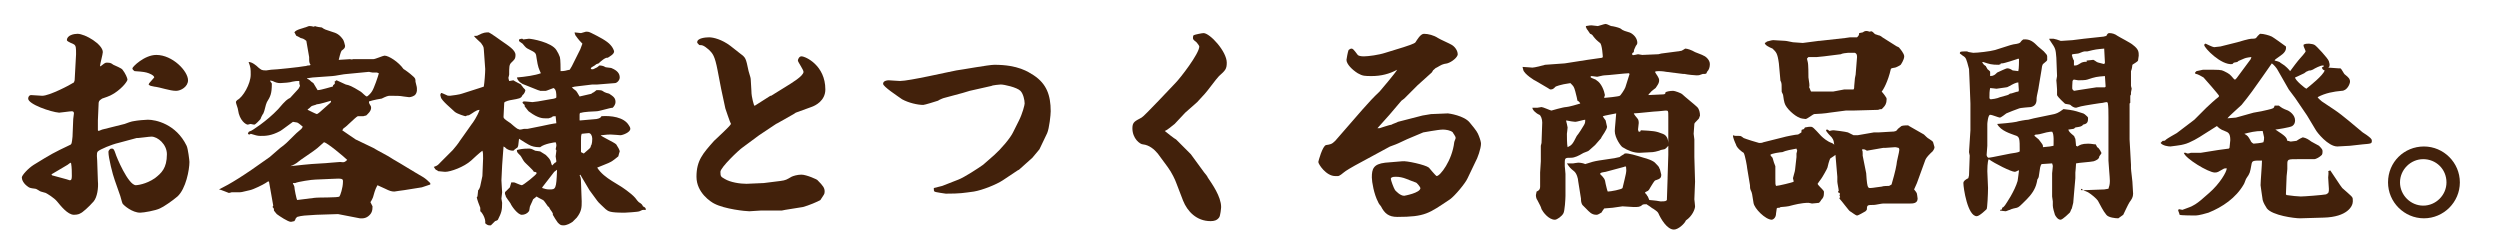
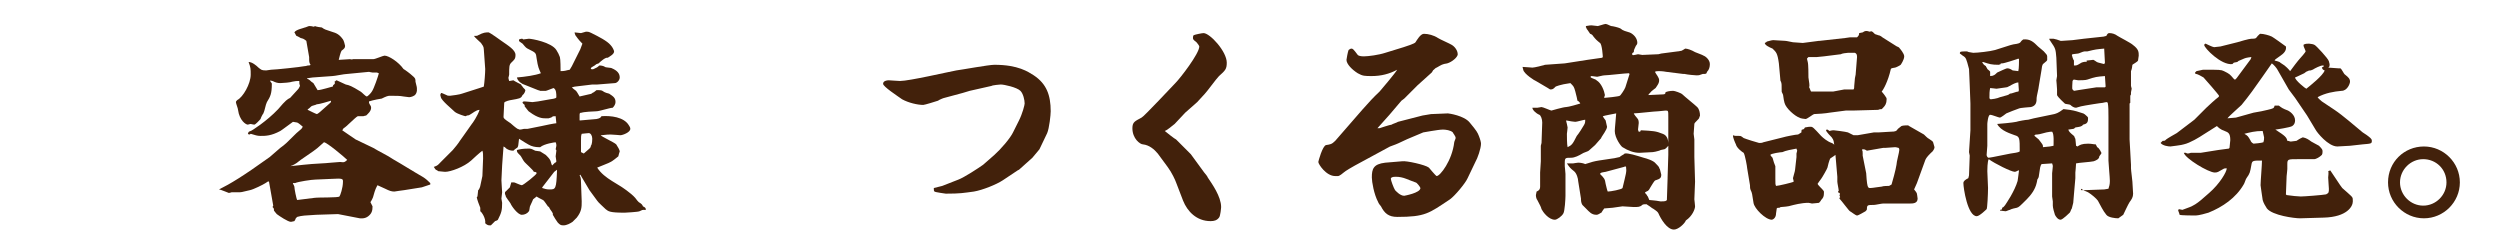
<svg xmlns="http://www.w3.org/2000/svg" version="1.1" id="レイヤー_1" x="0px" y="0px" viewBox="0 0 355 34.8" style="enable-background:new 0 0 355 34.8;" xml:space="preserve">
  <style type="text/css">
	.st0{fill:#42210B;}
</style>
  <g>
-     <path class="st0" d="M10.6,11.4l0.2-3.7c0-0.9,0-1.2-0.3-1.4C9.6,5.9,9.5,5.8,9.5,5.7c0-0.7,1-0.9,1.5-0.9c1.1,0,3.6,1.5,3.6,2.6   c0,0.3-0.4,1.7-0.4,2l0.1,0c0.4-0.3,0.6-0.5,0.8-0.5c0.5,0,0.6,0,1,0.3c0.2,0.1,1.2,0.5,1.3,0.7c0.4,0.5,0.7,1.2,0.7,1.4   c0,0.2-0.6,1.1-1.8,1.9c-0.5,0.3-0.6,0.4-1.8,0.8C14,14.3,14,14.5,14,14.8l-0.1,2.3v1.4l0.1,0.1l0.5-0.2l3.2-0.8   c0.2-0.1,1.1-0.4,1.3-0.4c0.5-0.1,1.6-0.2,2-0.2c1.1,0,4,0.6,5.5,3.7c0.2,0.4,0.4,2.1,0.4,2.3c0,1.1-0.5,3.8-1.7,4.9   c-0.7,0.6-2,1.5-2.5,1.7c-0.6,0.3-2.3,0.6-2.8,0.6c-1.1,0-2.3-1-2.5-1.3c-0.1-0.2-0.3-1.1-0.4-1.3l-0.7-2c-0.3-0.8-0.9-3.2-0.9-4   c0-0.1,0-0.2,0.2-0.4c0.1-0.1,0.2-0.1,0.3-0.1c0.2,0,0.3,0.1,0.5,0.7c0.1,0.4,1.8,4.5,2.9,4.5c0.1,0,1.4-0.1,2.7-1   c0.9-0.7,1.7-1.4,1.7-3.4c0-1.4-1.3-2.5-2.2-2.5c-0.3,0-1.7,0.2-1.9,0.2c0,0-0.2,0-0.2,0l-2.6,0.7c-0.9,0.2-2.6,0.9-2.9,1.2   c-0.1,0.1-0.2,0.2-0.1,1.3l0.1,2.9c0.1,1-0.1,2.3-0.6,2.9c-0.7,0.8-1.6,1.6-1.9,1.7c-0.3,0.2-0.8,0.2-0.9,0.2   c-0.9,0-1.9-1.3-2.4-1.9c-0.4-0.5-1.4-1.1-1.6-1.2c-0.1,0-0.6-0.2-0.7-0.2c-0.1,0-0.6-0.4-0.8-0.4c-0.1,0-0.8-0.1-0.9-0.2   c-0.8-0.5-1-1.1-1-1.4c0-0.3,0.9-1.3,1.7-1.8c2.6-1.6,2.8-1.7,5.1-2.8c0.3-0.1,0.3-0.3,0.4-1.2c0-0.4,0.1-2.1,0.1-2.5   c0-0.1,0.1-0.7,0.1-0.8c0-0.2-0.1-0.3-0.3-0.3c-0.3,0-1.6,0.2-1.8,0.2C7.2,15.9,4,14.8,4,14c0-0.3,0.2-0.5,0.4-0.5   c0,0,1.6,0.1,1.6,0.1c1,0,3.9-1.5,4.5-1.9L10.6,11.4z M7.4,24.9c0.3,0.1,2.3,0.6,2.5,0.7c0.2,0,0.3-0.1,0.3-0.6   c0-0.5,0-1.2-0.1-1.8L10,23.1l-0.4,0.3l-2.2,1.3C7.3,24.7,7.3,24.8,7.4,24.9L7.4,24.9z M21.2,11.8c0.1-0.1,0.7-0.8,0.7-0.8   c0-0.3-0.7-0.6-1.1-0.7c-0.3-0.1-1.5-0.2-1.7-0.2C19,10,18.8,9.9,18.8,9.7s1.7-1.9,3.4-1.9c2.3,0,4.5,2.3,4.5,3.6   c0,0.9-1,1.5-1.7,1.5c-0.9,0-2.2-0.5-3.1-0.6c-0.5-0.1-0.6-0.1-0.8-0.3L21.2,11.8z" />
    <path class="st0" d="M39.8,21c0.7-0.5,0.9-0.7,2.3-2.1c0.1-0.1,0.6-0.5,0.7-0.6c0.1-0.1,0.1-0.2,0.2-0.3c-0.1-0.1-0.7-0.6-0.8-0.6   c-0.1,0-0.5-0.1-0.6-0.1c-0.3,0.2-1.6,1.2-1.8,1.3c-1.3,0.7-2.1,0.7-2.8,0.7c-0.5,0-0.7-0.1-1.4-0.3c0,0-0.1,0.1-0.2,0.1   c-0.1,0-0.2-0.1-0.2-0.1c0.1-0.3,0.1-0.3,0.4-0.4c0.1,0,2.3-1.4,3.9-3.1c1.1-1.3,1.3-1.4,1.7-1.6c0.1-0.1,1-1.1,1.1-1.2   c0.1-0.1,0.1-0.1,0.3-0.5c-0.1-0.3-0.1-0.3-0.1-0.7c-0.4,0-0.5,0-1,0.1c-0.2,0.1-1.3,0.2-1.7,0.2c-0.4,0-0.7-0.1-1.1-0.3   c-0.1,0-0.1,0-0.3-0.1v0.2c0.1,0.1,0.2,0.2,0.2,0.3c0,1.4-0.2,1.8-0.7,2.6c-0.2,0.4-0.3,1.2-0.5,1.6c-0.1,0.1-0.4,0.7-0.4,0.8   c-0.1,0.1-0.7,0.8-0.9,0.8c-0.1,0-0.5-0.1-0.5-0.1c-0.1,0-0.4,0.1-0.4,0.1c-0.3,0-1.2-0.6-1.4-2.1c0-0.2-0.3-0.9-0.3-1.1   c0-0.1,0.1-0.2,0.2-0.3c0.8-0.4,1.9-2.3,1.9-3.6c0-0.8,0-1-0.3-1.8c0.5,0,1.1,0.5,1.4,0.8c0.4,0.3,0.4,0.4,1.1,0.4   c0.1,0,0.7-0.1,0.7-0.1c0.6,0,4.3-0.4,4.7-0.5c0.2,0,0.5-0.1,0.5-0.1c0.2,0,0.3,0,0.4-0.1c-0.2-0.3-0.2-0.4-0.2-1.1   c0-0.1-0.4-2.2-0.4-2.3c-0.4-0.3-0.4-0.3-0.8-0.4c0,0-0.5-0.3-0.6-0.3c-0.1-0.1-0.2-0.4-0.3-0.5C42,4.2,43.1,4,43.3,3.9   c0.1,0,0.5-0.2,0.6-0.2c0.2,0,0.3,0,0.7,0.1l0.1-0.1c0.2,0.1,0.9,0.2,1,0.2c0.4,0.3,0.5,0.3,1.4,0.6c0.7,0.2,1.1,0.4,1.6,1.1   c0.1,0.1,0.3,0.8,0.3,0.9c0,0.3-0.1,0.4-0.5,0.7c-0.1,0.1-0.4,1.2-0.4,1.3c0.2,0,1.5-0.1,1.6-0.1c0.1,0,0.3,0.1,0.4,0L52,8.4   c0.1,0,0.9,0,1,0c0.3,0,1.4-0.5,1.6-0.5c0.6,0,2,0.9,2.7,1.9c0.2,0.1,1,0.7,1.2,0.9c0.5,0.4,0.5,0.5,0.5,0.9c0,0.1,0.2,0.7,0.2,0.9   c0,0,0,0.2,0,0.4c0,0.1-0.1,0.4-0.2,0.5c-0.1,0.2-0.6,0.4-0.9,0.4c-0.2,0-0.6-0.1-0.8-0.1c-0.5-0.1-1-0.1-2-0.1   c-0.2,0-0.5,0.1-1.1,0.4c-0.1,0-1.2,0.2-1.8,0.4l0,0.2c0.1,0.3,0.3,0.4,0.3,0.7c0,0.5-0.5,0.9-0.7,1.1c-0.1,0-0.4,0.1-0.4,0.1h-0.8   c-0.4,0.2-1.7,1.6-2,1.7l-0.2,0.3c0.4,0.3,1.2,0.8,1.9,1.3L53,21c0.8,0.5,2.1,1.1,2.8,1.6c1.4,0.8,2.8,1.7,4.2,2.5   c0.5,0.3,0.8,0.6,1.1,0.9v0.2l-1.2,0.4L57.4,27c-0.2,0-1.3,0.2-1.4,0.2c-0.4,0-0.7-0.1-1.3-0.4c-0.2-0.1-0.9-0.4-1.1-0.5   c-0.2,0.4-0.3,0.5-0.6,1.6c0,0.1-0.3,0.7-0.4,0.8c0.1,0.2,0.3,0.6,0.3,0.6c0,0.6-0.1,1-0.6,1.4c-0.5,0.4-1.1,0.3-1.2,0.3L48,30.4   l-3.1,0.1c-1.6,0.1-2,0.1-2.7,0.3C42.1,30.9,42,31,42,31c0,0.1-0.2,0.4-0.2,0.4c-0.4,0.1-0.5,0.1-0.5,0.1c-0.4,0-1.6-0.8-2-1.1   c-0.2-0.2-0.3-0.4-0.4-0.5c0-0.3,0-0.3-0.2-0.5l0.1-0.2l-0.6-3.4c-0.1-0.1-0.2,0-0.5,0.2c-0.3,0.2-1.7,0.9-2.2,1   c-1.2,0.3-1.3,0.3-1.5,0.3c-0.2,0-0.8,0-1.1,0c0,0-0.3,0.1-0.4,0.1c-0.3-0.1-1.2-0.5-1.4-0.5c1.6-0.8,3.3-1.8,7.2-4.6L39.8,21z    M49.3,22.7c-0.4-0.4-2.9-2.5-3.3-2.5c0,0-0.8,0.7-0.9,0.8c-0.6,0.5-1.7,1.2-2.4,1.7c-0.5,0.4-0.6,0.5-1.2,0.8   c-0.1,0-0.2,0.1-0.3,0.1c1.1-0.1,2.4-0.3,4.5-0.4c0.4,0,2.3-0.2,2.6-0.2C48.9,23.1,49,23,49.3,22.7L49.3,22.7z M42.2,28.4l2.4-0.3   c0.6-0.1,3.4,0,3.6-0.2c0.1-0.1,0.5-1.2,0.5-2.1c0-0.4,0-0.5-1.6-0.4l-2.3,0.1c-0.5,0-2.5,0.3-2.9,0.5L41.6,26l0,0.1   c0.1,0.1,0.2,0.4,0.2,0.4C41.8,26.8,42.1,28.3,42.2,28.4L42.2,28.4z M45.1,12.8c0.5,0,2-0.5,2.1-0.5c0.1,0,0.1-0.1,0.1-0.2   c0.3-0.2,0.3-0.3,0.2-0.5c0.2-0.1,0.2-0.2,0.3-0.2c0,0,1.1,0.5,1.3,0.6c0.5,0.1,0.8,0.2,2.1,1c0.2,0.1,0.7,0.7,0.9,0.7   c0.1,0,0.6-0.5,0.7-0.7c0.3-0.4,0.9-2.2,1-2.6c-0.1,0-0.2-0.1-0.3-0.1s-0.5,0-0.6,0s-0.5-0.1-0.5-0.1l-3.1,0.3   c-0.4,0-1.8,0.3-2.1,0.3l-2.8,0.2c-0.8,0.1-0.8,0.1-0.8,0.2c0.1,0,0.3,0.1,0.4,0.2c0.2,0.2,0.2,0.2,0.5,0.4L45.1,12.8z M45,14.8   c-0.1,0.1-0.7,0.2-0.8,0.3c-0.1,0.1-0.4,0.4-0.5,0.4v0.1c0.2,0.1,1.2,0.6,1.3,0.6s0.7-0.5,1-0.8c0.1-0.1,0.8-0.7,0.9-0.8   c0.1-0.1,0.1-0.1,0.1-0.3c-0.3,0.1-1.7,0.5-1.9,0.5L45,14.8z" />
    <path class="st0" d="M61.6,23.7c0.6-0.2,0.6-0.3,1-0.7l1.7-1.7c0.2-0.2,0.9-1.1,1-1.3c0.1-0.1,0.4-0.6,0.5-0.7l1.2-1.7   c0.1-0.1,0.8-1.1,1.1-2c-0.5,0-1,0.5-1.4,0.7c-0.1,0.1-0.4,0.1-0.4,0.1c-0.1,0.1-0.2,0.1-0.2,0.1c-0.1,0-1.1-0.3-1.5-0.6   c-0.4-0.4-1.9-1.6-2-2.1c0-0.1-0.1-0.3-0.1-0.4l0.1,0l0-0.2c0.2,0,0.3,0.1,0.8,0.3c0.1,0.1,0.4,0.1,0.5,0.1c0.2,0,1.5-0.2,1.7-0.3   l2.5-0.8l0.6-0.2c0.1-0.6,0.2-1.9,0.2-2.5L68.7,7c0-0.4-0.2-0.6-0.4-0.9c-0.2-0.2-0.9-0.8-1-1c0.3,0,0.5,0,0.6-0.1   c0.8-0.4,1-0.4,1.5-0.4c0.1,0,1.7,1.1,1.8,1.2c1,0.7,2,1.3,2,2c0,0.6-0.2,0.7-0.6,1.1c-0.3,0.3-0.3,0.6-0.3,1.7   c0,0.1-0.1,0.4-0.1,0.4c0,0.1,0,0.2,0.1,0.5c0.2,0,0.5-0.1,0.6-0.1C73,11.5,74,12,74,12c0,0.1,0.2,0.3,0.2,0.3   c0,0.1,0.4,0.4,0.4,0.5c0,0.1-0.1,0.5-0.4,0.7C74,14,73.7,14,72.6,14.2c-0.1,0-1,0.2-1,0.4c0,0.1-0.1,1.9-0.1,2   c0,0.2,0.1,0.3,1,0.9c0.1,0.1,0.8,0.7,1,0.8c0.1,0,0.2,0.1,0.3,0.1c0.1,0,0.2,0,0.6-0.1h0.5l2-0.4c0.4-0.1,1.9-0.4,2.1-0.4l-0.1-1   c-0.3,0-0.4,0-0.5,0.1c-0.1,0.1-0.2,0.1-0.5,0.2c0,0-0.4,0-0.5,0c-0.3,0-1,0-2.2-0.9c-0.2-0.1-0.2-0.2-0.7-0.8v-0.2   c-0.2-0.2-0.3-0.2-0.3-0.4c0.1-0.1,0.2-0.1,0.3-0.1c0.2,0,1,0.1,1.1,0.1c0.2,0,0.6-0.1,0.8-0.1l1.7-0.3c0.8-0.1,0.9-0.2,0.9-0.3   c0-0.5,0-1.1-0.4-1.3c-0.3,0.1-1,0.4-1.1,0.4c-0.1,0-0.7,0-0.8,0c0,0-0.2-0.1-0.3-0.1l-2-0.8c-0.1,0-0.9-0.4-1-1   c1.2-0.1,2.6-0.3,3.4-0.6c-0.3-0.7-0.4-0.8-0.6-2.1c-0.1-0.8-0.1-0.8-1.1-1.3c-0.4-0.2-0.4-0.2-0.9-0.8c-0.1-0.1-0.5-0.3-0.5-0.4   l0-0.2c0.1,0,0.2-0.1,0.4-0.1c0.1,0,0.1,0,0.2,0.1c0.1,0,0.8-0.1,0.8-0.1c0.4,0,3.2,0.5,3.9,1.6c0.2,0.3,0.4,0.7,0.5,1   c0.1,0.3,0.1,1.7,0.1,2c0.7,0,0.7-0.1,1.3-0.2l0.3-0.5l1.2-2.4l0.3-0.8c-0.3-0.3-0.5-0.5-1-1.2l-0.1-0.3l0-0.1   c0.1,0,0.8,0.1,0.9,0.1s0.6-0.2,0.7-0.2c0.3,0,0.4,0,0.8,0.2c1,0.5,2.2,1.1,2.7,1.7c0.3,0.3,0.5,0.8,0.5,0.9c0,0.4-0.6,0.7-0.9,0.9   c-0.3-0.1-1,0.5-1.3,0.8l-0.3,0.1c-0.1,0.1-0.4,0.3-0.6,0.4c-0.2,0.1-0.2,0.2-0.2,0.3c0.3,0.1,0.4,0,0.6-0.1   c0.2-0.1,0.3-0.1,0.6-0.4c0,0,0.2,0,0.2,0c0.1,0,0.5,0.1,0.6,0.2c0.1,0.1,0.9,0.1,1,0.2c0.7,0.3,1.1,0.7,1.1,1.3   c0,0.4-0.4,0.8-0.7,0.8l-2.5,0.2l-0.7,0l-2.5,0.3l-0.4,0.1c0.2,0.2,0.2,0.2,0.6,0.5c0.1,0.1,0.2,0.3,0.5,0.8l1.3-0.3   c0.1,0,0.5-0.1,0.5-0.2c0.1,0,0.5-0.3,0.6-0.4c0.7,0,0.7,0,1,0.2c0.1,0.1,0.7,0.3,0.8,0.3c0.6,0.4,0.9,0.6,0.9,1.2   c0,0.3-0.2,0.6-0.4,0.8c-0.4,0-1.9,0.5-2.3,0.5c-0.4,0-1.9,0.1-2.1,0.2c-0.3,0-0.3,0.1-0.3,0.4v0.7l0.1,0l2.3-0.2   c0.5-0.1,0.6-0.2,0.7-0.4c1.3-0.1,3.2,0.1,3.9,1.3l0,0c0.2,0.3,0.2,0.4,0.2,0.5c0,0.5-1.1,0.9-1.4,0.9c0,0-1.2-0.1-1.4-0.1   c-0.7,0-1,0.1-1.4,0.1c0.1,0.2,1.9,1,2.2,1.3c0.2,0.3,0.5,0.8,0.5,1c0,0-0.2,0.6-0.2,0.7c-0.1,0.1-1,0.8-1.1,0.8   c-0.1,0.1-1.7,0.7-1.9,0.8c0.5,0.8,1.3,1.4,2.1,1.9l1.3,0.8c0,0,1.4,0.9,2,1.6c0.3,0.4,0.3,0.4,0.5,0.6c0.5,0.3,0.5,0.4,0.6,0.6   c0.2,0.1,0.4,0.2,0.4,0.4s-0.1,0.1-0.2,0.1c-0.3,0-0.3,0-0.7,0.2c-0.2,0.1-2,0.2-2.1,0.2c-2.2,0-2.3-0.2-2.7-0.5   c-0.2-0.2-1.1-1-1.2-1.2c-0.3-0.4-1.1-1.5-1.1-1.5l-1.3-2.2l-0.1,0.1c0.1,0.2,0.2,0.3,0.2,1l0.1,2.7c0,0.8,0,1.4-0.7,2.3   c-0.1,0.1-0.5,0.5-0.6,0.6c-0.3,0.2-0.8,0.5-1.3,0.5c-0.4,0-0.5-0.1-0.8-0.4c-0.1-0.1-0.6-0.9-0.7-1.1v-0.2   c-0.2-0.4-0.3-0.4-0.5-0.8c0-0.1-0.2-0.2-0.2-0.2c-0.1-0.1-0.5-0.8-0.7-0.9c-0.2-0.1-0.8-0.4-0.9-0.5l-0.5,0.4   c-0.1,0.2-0.1,0.3-0.4,0.9c-0.1,0.1-0.1,0.7-0.2,0.8c-0.2,0.3-0.6,0.5-1,0.5c-0.6,0-1.5-1.3-1.6-1.6c-0.1-0.2-0.7-0.9-0.7-1.1   c0-0.1-0.1-0.2-0.1-0.3c0-0.1,0-0.3,0.1-0.3l0.6-0.6l0.2-0.7c0.2,0,0.3,0,0.4,0c0.1,0,0.9,0.4,1.1,0.4c0.2,0,2.1-1.5,2.1-1.7   c0-0.2-0.3-0.2-0.4-0.2c0-0.2-1.3-1.3-1.4-1.5c-0.1-0.1-0.4-0.7-0.5-0.8c-0.5-0.5-0.5-0.5-0.5-0.8c0.4-0.1,0.8-0.2,1.6-0.2   c0.4,0,0.4,0,1,0.3c0.1,0,0.6,0.1,0.7,0.1c0.2,0.1,0.6,0.4,0.8,0.5c0.2,0.2,0.5,0.5,0.6,0.7c0.1,0.1,0.2,0.7,0.3,0.8l0.4-0.4   c0.1,0,0.2-0.1,0.2-0.2c0-0.1-0.1-0.6-0.1-0.7c0-0.1,0.1-0.7,0.1-0.8c0-0.1,0-0.1-0.1-0.2c0-0.1,0.1-0.4,0.1-0.5   c0-0.1,0-0.3-0.1-0.5c-0.1,0-1.6,0.2-2.2,0.7c-0.3,0-0.8,0-1.3-0.2c-0.3-0.1-1.4-0.8-1.7-1c-0.1,0.9-0.1,1.2-0.3,1.3   c-0.3,0.2-0.3,0.2-0.5,0.4c-0.4,0-0.7-0.1-1-0.3c-0.2-0.2-0.2-0.2-0.4-0.3c0,0.2-0.2,2.4-0.2,2.7c0,0.3-0.1,1.8-0.1,2.1   c0,0.3,0.1,1.5,0.1,1.7c0,0.1-0.1,0.8-0.1,0.9c0,0.1,0.1,0.5,0.1,0.6c0,1.1-0.1,1.4-0.6,2.4c-0.1,0.1-0.1,0.1-0.4,0.2   c-0.1,0.1-0.5,0.5-0.6,0.6c0,0-0.1,0-0.2,0c-0.2,0-0.4-0.1-0.6-0.3C69,31,68.4,30.1,68.2,30c0-0.3,0-0.3,0-0.5   c-0.1-0.2-0.5-1.3-0.5-1.5l0.1-0.1l0.1-0.9c0.1,0,0.3-0.5,0.3-0.6l0.3-1.4l0.1-2.5c0-0.6,0-0.8-0.1-1.1c-0.3,0.2-1.4,1.2-1.6,1.4   c-1,0.9-2.9,1.6-3.7,1.6c-0.3,0-0.8-0.1-1-0.1l-0.1-0.1C61.8,24.1,61.8,24,61.6,23.7L61.6,23.7z M78.7,24.4L77,26.6v0.1   c0.3,0.1,0.6,0.2,1,0.2c0.9,0,1,0,1.1-2.8L78.7,24.4z M82.9,21.8c0.1-0.1,0.7-0.6,0.8-0.7c0.1-0.1,0.2-0.2,0.2-0.4   c0.2-0.2,0.2-0.9,0.2-1c0-0.4-0.2-0.8-0.5-0.8c-0.2,0-0.9,0.1-1,0.1c-0.1,0.3-0.1,0.4-0.1,1c0,0.9,0,1,0,1.6L82.9,21.8z" />
-     <path class="st0" d="M102.4,12.6l-0.5-2.6c-0.4-2.1-0.7-2.4-1.2-2.9c-0.8-0.7-1-0.7-1.4-0.7C99.1,6.2,99,6.1,99,6   c0-0.6,1.2-0.7,1.7-0.7c0.6,0,1.8,0.3,3,1.2l1.4,1.1c0.8,0.6,0.8,0.6,1.2,2.5c0,0.1,0.3,0.9,0.3,1.1c0,0,0.1,1.6,0.1,1.7   c0,1,0.4,2.1,0.4,2.1l0.1,0l2.2-1.4l0.1,0l2.1-1.3c0.8-0.5,2.5-1.5,2.5-2.1c0-0.3-0.8-1.4-0.8-1.6c0-0.2,0.2-0.6,0.5-0.6   c0.6,0,3.4,1.3,3.4,4.7c0,1.6-1.4,2.3-2,2.5l-2.2,0.8l-0.3,0.2l-2.3,1.3l-0.2,0.1l-2.4,1.6l-2.3,1.7c-0.6,0.4-3.2,2.9-3.2,3.5   c0,0.7,0.1,0.7,0.6,1c0.8,0.5,2.2,0.7,3.1,0.7l2.3-0.1h0.1l2.4-0.3c0.8-0.1,0.9-0.2,1.6-0.6c0.2-0.1,0.8-0.3,1.4-0.3   c0.7,0,2.3,0.7,2.3,0.8c0.8,0.8,1,1.1,1,1.6c0,0.4-0.1,0.4-0.6,1.2c-0.3,0.2-1.7,0.8-2.5,1l-2.5,0.4l-0.5,0.1l-3,0   c-0.2,0-1.4,0.1-1.6,0.1c-0.5,0-3.5-0.3-5-1.1c-0.4-0.2-2.5-1.5-2.5-3.8c0-2.3,0.9-3.3,2.5-5.1c0.4-0.4,2.2-2,2.4-2.4   c-0.1-0.1-0.8-2.2-0.8-2.2L102.4,12.6z" />
    <path class="st0" d="M133.8,26.4l2.3-0.9c0.8-0.3,2.8-1.6,3.5-2.1l1.6-1.4c0.9-0.8,2.3-2.4,2.7-3.3l0.8-1.6c0.5-1,0.8-2.2,0.8-2.4   c0-0.5-0.2-1.4-0.6-1.8c-0.5-0.5-2.3-0.9-2.8-0.9c-0.1,0-1.2,0.1-1.3,0.2l-3.1,0.7l-1,0.3l-2.6,0.7c-0.1,0-0.8,0.3-0.9,0.4   c-0.3,0.1-1.9,0.6-2.1,0.6c-0.8,0-2.1-0.3-3-0.8c-0.7-0.5-2.7-1.8-2.7-2.2c0-0.4,0.5-0.5,0.8-0.5c0.2,0,1.3,0.1,1.6,0.1   c1.3,0,6.9-1.3,8-1.5c0.8-0.1,4.6-0.8,5.4-0.8c3.4,0,4.8,1,5.6,1.5c1.8,1.2,2.4,2.8,2.4,5.1c0,0.5-0.2,2.4-0.5,3.1l-1.1,2.3l-1,1.2   l-1.9,1.7l-0.2,0.1l-2.1,1.4c-0.9,0.6-2.9,1.4-4.1,1.6c-1.5,0.2-1.9,0.3-4,0.3c0,0-1.5-0.2-1.6-0.3c-0.1-0.1-0.1-0.2-0.1-0.5   L133.8,26.4z" />
    <path class="st0" d="M168.9,21.7l0.2,0.2l1.9,2.6c0.1,0.1,0.5,0.6,0.5,0.7c0.6,0.9,1.9,2.7,1.9,4.2c0,0.1-0.1,1.3-0.3,1.5   c-0.3,0.4-0.7,0.5-1.2,0.5c-2,0-3.3-1.4-3.9-2.9l-1-2.6c-0.1-0.3-0.6-1.4-1.2-2.2l-1.4-1.9c-0.5-0.6-1.2-1.2-2.1-1.3   c-0.4,0-1.5-0.8-1.5-2.3c0-0.9,0.4-1,1.3-1.5c0.3-0.1,4.5-4.6,4.8-4.9c0.7-0.7,3.4-4.2,3.4-5.2c0-0.1-0.3-0.5-0.4-0.6   c-0.2-0.2-0.5-0.3-0.5-0.6c0-0.1,0-0.3,0.1-0.4c0.2-0.1,1.2-0.3,1.4-0.3c0.9,0,3.3,2.6,3.3,4.2c0,0.9-0.2,1.1-1.1,1.9   c-0.4,0.4-1.7,2.2-2,2.5c-0.2,0.2-1,1.1-1.1,1.2l-1.7,1.5c-0.2,0.2-1.3,1.4-1.5,1.6c-0.5,0.4-1.1,0.9-1.4,1   c0.1,0.1,1.5,1.2,1.6,1.2L168.9,21.7z" />
    <path class="st0" d="M198.4,9.9c-1.1,0.6-2.3,0.9-3.6,0.9c-1,0-1.3,0-2-0.4c-0.8-0.5-1.6-1.3-1.6-1.9c0-0.1,0.2-1.2,0.3-1.4   c0.1-0.1,0.3-0.2,0.4-0.2c0.2,0,0.3,0.1,0.9,0.9c0.2,0.2,0.7,0.2,0.9,0.2c0.6,0,2.1-0.2,3-0.5l2.6-0.8c0.3-0.1,1.6-0.5,1.7-0.7   c0.2-0.3,0.7-1.2,1.2-1.2c0.6,0,1.4,0.2,2,0.6c0.3,0.2,1.7,0.8,2,1c0.6,0.4,0.8,1,0.8,1.3c0,0.4-0.8,1.1-1.5,1.3   c-0.7,0.1-0.8,0.2-1.5,0.6c-0.1,0-0.3,0.2-0.4,0.3c-0.1,0-0.2,0.3-0.3,0.4l-2,1.8l-0.1,0.1l-1.8,1.8l-0.4,0.3l-1.7,2l-1.7,1.9   c0.1,0,0.2,0,0.3,0c0,0,1.5-0.5,1.7-0.5c0.1-0.1,0.8-0.3,0.9-0.4l3.5-0.9l1.2-0.2l2.4-0.1c0.1,0,2.3,0.3,3.1,1.3   c1,1.2,1.1,1.4,1.3,1.9c0.2,0.5,0.3,0.9,0.3,1.1c0,0.7-0.5,2.1-0.8,2.6l-1.1,2.3c-0.3,0.7-1.8,2.5-2.5,3c-3,2-3.5,2.5-7.5,2.5   c-1.2,0-1.8-0.5-2.3-1.5c-0.1-0.1-0.4-0.5-0.4-0.6c-0.6-1.1-0.9-2.9-0.9-3.5c0-1.2,0.2-1.9,1.9-2.1l2.4-0.2   c0.6-0.1,3.3,0.5,3.8,0.9c0.1,0.1,0.9,1.1,1.1,1.2c0.5,0,2.2-2.2,2.5-4.8c0-0.1,0.2-0.5,0.2-0.6c0-0.3-0.4-0.7-0.4-0.8   c-0.3-0.3-1-0.4-1.4-0.4c-0.7,0-2.7,0.4-2.8,0.4l-1.9,0.8c-0.3,0.1-1.7,0.8-2,0.9c-0.2,0.1-0.9,0.3-1,0.4l-4.8,2.6   c-0.2,0.1-1.4,0.8-1.6,1c-0.1,0.1-0.6,0.5-0.8,0.5c-0.2,0-0.4,0-0.4,0c-1.3,0-2.4-1.7-2.4-2c0-0.1,0.6-2.3,1.1-2.4   c0.6-0.1,0.8-0.1,1.3-0.6c3.6-4.1,4.6-5.4,6.3-7C196,12.9,198.2,10.3,198.4,9.9L198.4,9.9z M201.7,26.7c0-0.1-0.5-0.8-0.7-0.8   c-0.3-0.1-1.3-0.5-1.3-0.5c-0.5-0.2-1-0.3-1.5-0.3c-0.5,0-0.7,0.1-0.7,0.3s0.4,1.3,0.6,1.6c0.1,0.1,0.7,0.8,1.3,0.8   C199.4,27.8,201.7,27.4,201.7,26.7z" />
    <path class="st0" d="M216.2,9.5c0.2,0,1.3,0.1,1.4,0.1c0.3,0,1.5-0.3,1.8-0.4l2.8-0.2l3.2-0.5l2.1-0.3c0,0,0.1-0.1,0.1-0.1   c0-0.1-0.1-1.8-0.4-2c-0.5-0.4-0.6-0.5-1-1c0-0.1-0.3-0.3-0.4-0.3c-0.3-0.4-0.3-0.5-0.5-0.7c0-0.2-0.1-0.2-0.1-0.2V3.7   c0.5-0.1,0.7-0.1,0.8-0.1c0.1,0,0.9,0.1,0.9,0.1c0.1,0,0.9-0.3,1.1-0.3c0.2,0,0.7,0.3,0.8,0.3c0.2,0,1,0.2,1.2,0.3   c0.1,0,0.4,0.3,0.5,0.3c0.1,0.1,1,0.3,1.1,0.4c0.5,0.3,0.9,0.8,0.9,1.4c0,0.2-0.2,0.4-0.2,0.4C232.1,7,232,7,232,7.4   c-0.2,0.1-0.3,0.2-0.2,0.4c0.1,0.1,0.7-0.1,0.8-0.1c0.1,0,0.5,0.1,0.6,0.1l2.3-0.1l0.4-0.1l2.3-0.3c0.2,0,0.5-0.1,0.6-0.1   c0.2-0.1,0.5-0.3,0.5-0.3c0.3,0,0.9,0.2,1.4,0.5c0.2,0.1,1.1,0.4,1.2,0.5c0.3,0.1,0.9,0.6,0.9,1.2c0,0.4-0.1,0.8-0.4,1.1   c-0.1,0.3-0.1,0.3-0.6,0.3c0,0-0.3,0.1-0.3,0.1c-0.2,0.1-0.4,0.1-0.6,0.1c-0.2,0-1.3-0.1-1.7-0.2h-0.2l-2.4-0.3   c-0.5-0.1-1-0.1-1-0.1c-0.3,0-0.4,0-0.6,0.1c0.2,0.4,0.6,0.8,0.6,1.2c0,0.3-0.1,0.5-0.3,0.8l-0.2,0.3c0,0-0.7,0.5-0.8,0.7   c-0.1,0.1-0.2,0.2-0.2,0.2v0.1c0.1,0,2-0.1,2.1-0.1c0.3,0,0.3-0.2,0.3-0.3c0.2-0.1,0.6-0.2,1.1-0.2c0.2,0,1.1,0.3,1.3,0.5   c0.3,0.3,1.8,1.5,2.1,1.8c0.3,0.3,0.4,0.8,0.4,1.2c0,0.1-0.1,0.2-0.1,0.3c0,0.2-0.7,0.7-0.7,0.9c0,0.2-0.1,1.2-0.1,1.4   c0,0.1,0.1,0.7,0.1,0.8v2.5l0.1,3.5l-0.1,2.5c0,0.1,0.1,0.8,0.1,1c0,0.4-0.4,1.4-1.3,2c-0.2,0.5-1.1,1.3-1.7,1.3   c-1,0-1.9-1.6-2.2-2.3c-0.1-0.2-0.2-0.3-0.8-0.7c-0.1,0-0.1-0.1-0.9-0.6c-0.2,0-0.5,0-0.6,0.1c-0.3,0.3-0.6,0.3-1.2,0.3   c-0.1,0-1.6-0.1-1.6-0.1c-0.2,0-1.2,0.2-1.4,0.2c-0.2,0-1,0.1-1.2,0.1c-0.1,0.1-0.4,0.6-0.4,0.6c-0.1,0-0.4,0.3-0.7,0.3   c-0.7,0-1-0.4-1.5-0.9c-0.1-0.1-0.4-0.4-0.5-0.5c-0.2-0.3-0.2-0.7-0.2-0.9l-0.4-2.5c0-0.3-0.2-1.1-0.6-1.4c-0.5-0.4-0.6-0.5-1-1.1   c0.1,0,0.8,0,0.9,0c0.1,0,0.5-0.1,0.7-0.1c0.4,0,0.8,0.1,1,0.2c0.9-0.3,1.3-0.4,1.9-0.5l2-0.3c0.2,0,0.9-0.2,1-0.2   c0.2-0.2,0.3-0.2,0.6-0.4l0.1-0.1c0.5-0.1,1.7,0.3,2.7,0.6c0.4,0.1,1.4,0.4,1.7,0.8c0.1,0.1,0.5,0.5,0.5,0.6c0,0.1,0.1,0.2,0.1,0.2   c0,0.1,0.2,0.7,0.2,0.8c0,0.5-0.2,0.6-0.8,0.8c-0.1,0-0.2,0.1-0.8,1.1c-0.1,0.2-0.2,0.4-0.5,0.5c-0.2,0.1-0.2,0.1-0.2,0.2   c0,0,0.3,0.3,0.3,0.4c0.1,0.1,0.1,0.1,0.3,0.6c0.2,0,0.9,0.1,1,0.1c0.1,0,0.5,0.1,0.6,0.1c0.2,0,0.7,0,0.8-0.1l0.1-0.1l0.1-3.1   l0-0.1l0.1-3.2l0-3.1l0-2.3c0-0.9,0-0.9-0.4-0.9c-0.2,0-0.8,0.1-1,0.1c-0.5,0-3,0.3-3.5,0.3c0,0.1,0.4,0.6,0.5,0.7   c0.2,0.2,0.2,0.5,0.2,0.7c0,0-0.1,0.8-0.1,0.9c0,0.1,0.1,0.3,0.1,0.3l0.2,0l0.1-0.2c1.8,0.1,2.1,0.1,3.1,0.5   c0.6,0.2,0.8,0.8,0.8,1.4c0,0.1,0,0.2,0,0.3c-0.1,0.1-0.4,0.5-0.6,0.5c-0.5,0.1-0.5,0.1-0.7,0.2c-0.3,0.1-0.8,0.2-0.9,0.2   c-0.3,0-1.6,0.1-1.9,0.1c-0.8,0-1.6-0.3-2.4-0.8c-0.2-0.1-1.1-1.3-1.1-2.3c0-0.4,0.2-2.2,0.2-2.5c-0.5,0.1-1.6,0.3-1.9,0.4   c0.1,0.2,0.1,0.2,0.4,0.6c0,0,0.2,0.9,0.2,0.9c0,0.4-0.7,1.3-0.8,1.5c0,0.1-0.1,0.2-0.2,0.3c-0.1,0.1-0.6,0.7-0.7,0.8   c-0.1,0.1-0.8,0.7-0.9,0.8s-0.8,0.3-0.9,0.4c-0.5,0.3-1.1,0.6-1.6,0.6c-0.8,0-0.9,0-0.9,0.7v0.5c0,0.2,0.1,0.8,0.1,1.1l0,3.1   c0,0.4-0.1,2.2-0.3,2.5c-0.2,0.4-0.9,0.9-1.2,0.9c-0.9,0-1.7-1.1-1.9-1.5c-0.1-0.4-0.2-0.5-0.6-1.3c-0.1-0.1-0.2-0.4-0.2-0.7   c0-0.1,0.1-0.4,0.1-0.5c0.2-0.1,0.5-0.2,0.5-0.7c0-0.3,0-1.7,0-2c0-0.2,0.1-1.4,0.1-1.6v-2.2l0.1-0.4l0.1-2.9c0-0.5-0.2-1-0.4-1.1   c-0.5-0.2-1-0.7-1-1c0.3,0,0.4,0,0.7,0c0.1,0,0.5-0.1,0.6-0.1c0.2,0,1.3,0.5,1.4,0.5c0,0,1.7-0.5,2.1-0.5c0.3,0,1.7-0.4,2-0.5   c0-0.1-0.3-0.4-0.4-0.4c0-0.1-0.1-0.4-0.1-0.5c0-0.1-0.2-0.7-0.2-0.8c-0.2-0.7-0.2-0.7-0.7-1.2c-1.5,0.2-2.1,0.5-2.1,0.5   c-0.3,0.3-0.4,0.4-0.7,0.4c-0.1,0-0.1,0-0.4-0.2l-1.7-1c-0.1,0-1.7-1-1.8-1.6L216.2,9.5L216.2,9.5z M225.1,17   c-0.2,0-1.2,0.3-1.4,0.3c-0.1,0-0.9-0.1-1.3-0.2l0,0.1c0,0,0.2,0.8,0.2,0.9c0,0.2-0.1,0.8-0.1,0.9c0,0.2,0,1.6,0.1,1.9   c0.6-0.3,0.7-0.4,1.3-1.6c0.2-0.2,0.9-1.3,1-1.5C225.1,17.5,225.1,17.3,225.1,17L225.1,17z M227.8,13.8l0,0.1   c0.2,0,2.1-0.2,2.2-0.3c0.1,0,0.7-0.9,0.8-1.2c0.1-0.3,0.5-1.6,0.6-1.9l-0.1-0.1c-0.5,0-3,0.3-3.5,0.3c-0.2,0-0.9,0.2-1,0.2   c-0.1,0-0.7-0.1-0.8-0.1c-0.1,0-0.2,0.1-0.1,0.2c0.1,0.1,0.8,0.3,0.8,0.4c0.7,0.4,1.1,1.5,1.2,2.1L227.8,13.8z M228,24.4   c-0.6,0.1-0.7,0.1-0.8,0.3c0.6,0.6,0.7,0.7,0.8,1.4c0.1,0.4,0.2,0.9,0.3,1.1c0.4,0,2-0.3,2.1-0.5c0.5-2.1,0.6-2.3,0.5-3   c-0.1-0.1-0.1-0.1-0.3,0L228,24.4z" />
    <path class="st0" d="M253.2,19.5c0.3-0.1,1.8-0.4,2.1-0.4c0.1,0,0.3-0.2,0.5-0.3c0-0.1,0-0.4,0.1-0.4c0.2,0,0.3-0.1,0.4-0.3   c0.5-0.1,0.6-0.1,0.8-0.1c0.3,0,0.4,0.1,1.5,1.3c0.3,0.3,0.9,0.8,1.5,1c0.3,0.1,0.8,0.6,0.8,1.1s-0.1,0.5-1,1.1   c-0.1,0.1-0.4,1.2-0.4,1.3c0,0.1-0.8,1.5-0.9,1.6c-0.1,0.1-0.5,0.7-0.5,0.7c0,0.1,0.4,0.5,0.4,0.5c0.1,0.1,0.5,0.5,0.5,0.6v0.2   c0,0.5-0.1,0.7-0.4,1c0,0.1-0.3,0.4-0.3,0.4c-0.1,0-0.8,0.1-1,0.1c0,0-0.4-0.1-0.5-0.1c-1,0-2.1,0.3-2.5,0.4   c-0.2,0.1-1.2,0.2-1.4,0.2c-0.1,0-0.2,0.1-0.2,0.1c-0.3,0-0.3,0-0.4,0.1c0,0.1-0.1,0.6-0.1,0.7c0,0.7-0.5,0.9-0.6,0.9   c-0.9,0-2.5-1.6-2.6-2.4c-0.2-1.3-0.2-1.4-0.4-1.8c-0.1-0.2-0.1-0.5-0.1-0.7l-0.4-2.4c0-0.2-0.3-1.9-0.5-2.2   c-0.2-0.1-1-0.7-1.1-1.2c-0.1-0.2-0.5-1.1-0.4-1.3c0.2,0.1,0.3,0.1,1,0.1c0.1,0,0.4,0.2,0.5,0.3c0.2,0.1,2.1,0.7,2.2,0.7   c0.2,0,0.4,0,0.6-0.1L253.2,19.5z M250.8,6l0.1-0.1c0.4-0.1,0.7-0.2,0.9-0.2c0.1,0,1.6,0.1,1.7,0.1c0.2,0,1,0.2,1.1,0.2   c0.2,0,1.2,0.1,1.4,0.1l2.3-0.3h0.1l3.6-0.4c0.1,0,0.6-0.1,0.7-0.1h1c0.2-0.2,0.3-0.3,0.3-0.6l0.5-0.1c0.3-0.2,0.4-0.2,0.5-0.2   s0.2,0,0.5,0.1c0.3-0.1,0.3-0.1,0.7,0.3c0.1,0.1,0.3,0.1,0.5,0.2c0.2,0,0.5,0.2,0.6,0.3l1.9,1.2c0.1,0.1,0.5,0.2,0.5,0.3   c0.1,0.1,0.7,0.8,0.7,1.2c0,0.5-0.5,1.2-0.5,1.2c-0.1,0.1-0.7,0.4-0.8,0.4s-0.5,0.1-0.5,0.1c0,0-0.1,0.1-0.1,0.1   c-0.4,1.8-1.1,3-1.3,3.2c0.1,0.1,0.5,0.6,0.6,0.8c0.1,0.1,0.1,0.2,0.1,0.3c0,0.6-0.2,0.9-0.5,1.2c0,0-0.1,0.1-0.2,0.2   c-0.1,0-0.3,0-0.5,0.1l-3.6,0.1l-1,0l-2.3,0.3c-0.5,0.1-1.8,0.2-2.2,0.2c-0.1,0-1,0.7-1.2,0.7c-0.2,0-0.8-0.1-0.9-0.2   c-0.6-0.2-1.9-1.3-2.1-2.1c-0.1-0.4-0.1-0.4-0.2-1.1c0-0.1-0.2-0.4-0.2-0.5c0-1,0-1.1-0.1-1.4c-0.1-0.1-0.1-0.3-0.1-0.4L252.6,9   c-0.2-1.5-0.4-1.6-0.9-2.1c-0.5-0.2-1.1-0.5-1.1-0.8L250.8,6z M254.7,25.8c0-0.2-0.1-0.4-0.1-0.5c0-0.1,0.3-1,0.3-1.2   c0-0.1,0.2-1.7,0.2-1.8c0-0.1,0-0.4,0-0.5c0-0.1,0.1-0.3,0.1-0.4c0-0.1-0.1-0.2-0.1-0.3c-0.6,0.1-1.6,0.3-2,0.5   c-0.2,0-1.7,0.2-1.7,0.4c0,0.1,0.3,0.4,0.3,0.4c0.1,0.4,0.3,1,0.4,1.2c0,0.3,0,1.7,0,1.8c0,0.7,0,0.8,0.1,1   C252.5,26.4,254.6,25.9,254.7,25.8z M260.3,13c0.1,0,1.5-0.3,1.6-0.3c0.2,0,1.1,0,1.3,0c0.1-0.1,0.1-0.3,0.1-0.5   c0-0.2,0.1-0.9,0.1-1.1l0.1-0.5l0.2-2.5c0-0.4-0.1-0.5-0.3-0.6c-0.2,0-0.8,0-1,0c-0.2,0-0.9,0.1-1,0.2l-2.4,0.3   c-0.2,0-0.8,0.1-1,0.1c-0.4,0-0.9,0-1.2,0l-0.2,0.2c0,0.1,0,0.1,0.1,0.5c0.1,0.3,0.1,1.9,0.1,2.2c0.1,0.8,0.2,1.1,0.1,1.4   c0.1,0.1,0.2,0.6,0.3,0.6c0.1,0,0.2,0,0.3,0L260.3,13z M259.8,18.6c0.3-0.1,0.5-0.1,0.6-0.1s1.7,0.2,2,0.3l0.8,0.4h0.6l2.3-0.4   c0.1,0,0.6,0,0.7,0c0.3,0,1.4-0.1,1.7-0.1c0.7,0,0.8-0.1,1-0.4c0.1-0.1,0.4-0.3,0.5-0.4c0.2-0.1,0.8-0.1,0.9-0.1   c0.1,0,0.2,0.1,0.2,0.1l2.1,1.2c0.1,0.1,0.6,0.6,0.7,0.6c0.3,0.2,0.6,0.4,0.6,0.5c0,0.1,0.2,0.6,0.2,0.7c0,0.2-0.2,0.6-0.5,0.8   l-0.1,0.1c-0.5,0.5-0.6,0.7-0.7,0.9l-1.2,3.3l-0.4,0.9c0.1,0.1,0.4,0.5,0.4,0.6c0,0.1,0.1,0.5,0.1,0.7c0,0.7-0.7,0.7-1.1,0.7l-2,0   c-0.2,0-1.4,0-1.8,0c-0.2,0-1.1,0.2-1.3,0.2c-0.9,0-1,0-1,0.6c0,0.1-0.1,0.2-0.2,0.3c-0.2,0.1-1,0.6-1.2,0.6c-0.2,0-0.8-0.5-1-0.6   c-0.1,0-1.2-1.5-1.5-1.8v-0.1l0.1-0.1l-0.1-0.3c0.1-0.1,0.1-0.2,0-0.3l-0.2-0.1l0-0.1l0.1-0.1c0-0.2-0.2-1.1-0.2-1.3v-0.7l-0.3-3.5   c-0.2-1.6-0.2-1.7-0.5-2.1c-0.1-0.1-0.8-0.8-0.8-1c0-0.1,0.1-0.1,0.2-0.1L259.8,18.6z M264.5,22.1l0.5,2.5c0,0.2,0.1,1.5,0.2,1.8   c0.1,0.3,0.2,0.3,0.4,0.3c0.3,0,1.4-0.2,1.6-0.2c0.2-0.1,0.9-0.1,1-0.1c0.1,0,0.2-0.1,0.4-0.2c0.1-0.3,0.6-2.1,0.7-2.8   c0-0.4,0.4-1.8,0.4-2.1c0-0.1,0-0.2-0.1-0.3c-0.4-0.1-0.4-0.1-0.5-0.1c-0.2,0-1.2,0.1-1.4,0.1h-0.3l-2.3,0.4   c-0.3-0.2-0.4-0.2-0.5-0.2c-0.1,0-0.2,0-0.2,0.1c0.1,0.1,0.1,0.3,0.1,0.5V22.1z" />
    <path class="st0" d="M289.5,12.3c0,0.2-0.3,1.4-0.3,1.6c0,0.5,0,1.1-0.8,1.3c0,0-1.5,0.1-1.7,0.2c-0.3,0.1-1.6,0.6-1.8,0.7   c-0.1,0.1-0.8,0.6-0.9,0.6c-0.2,0-1.1-0.4-1.4-0.4c-0.3,0-0.4,1.2-0.4,1.3v3.1c0,0.2-0.1,1.1-0.1,1.3c0,0.1,0.1,0.4,0.3,0.4   c0.1,0,0.5-0.1,0.6-0.1l2.5-0.5c0.5-0.1,1-0.1,1.3-0.3c0-1.9,0-2.1-0.7-2.3c-0.5-0.2-2-0.6-2.5-1.6c0.2,0,2.3-0.2,2.7-0.3   c0.3-0.1,1.4-0.3,1.7-0.3l0.8-0.2l2.9-0.6c0.3-0.1,0.5-0.1,1.3-0.7c0,0,0.1,0,0.1,0c0.1,0,0.1,0,0.8,0.1c0.7,0.1,1.3,0.3,1.9,0.5   c0.1,0,0.1,0.1,0.2,0.1c0.1,0.1,0.5,0.4,0.5,0.5c0,0.1,0,0.2,0,0.2c0,0.6-0.3,0.7-0.7,0.8c-0.2,0.3-0.5,0.3-1.1,0.4   c-0.1,0.1-0.2,0.2-0.3,0.2c-0.1,0-0.6,0.1-0.7,0.1c0.1,0.3,0.2,0.4,0.8,0.9c0.1,0.1,0.1,0.3,0.2,0.4c0,0.1,0.1,0.8,0.1,1l0.2,0.1   c0.3-0.2,0.6-0.4,1.5-0.4c0.5,0,0.8,0.1,1.1,0.1l0.2,0.4c0.3,0.1,0.6,0.8,0.6,0.8c0,0.1,0,0.1-0.3,0.5c0,0.4-0.5,0.6-0.8,0.7   c-0.4,0.1-2.1,0.2-2.5,0.3c0,0.4-0.1,1.2-0.1,1.3c0,0.1,0,0.7,0,0.8l-0.2,2.3l-0.1,1.2l-0.2,0.8c-0.1,0.1-0.2,0.5-0.3,0.6   c0,0-1,1-1.3,1c-0.4,0-0.7-0.5-0.8-0.7c-0.1-0.3-0.3-1-0.3-1.3v-0.6c0-0.1-0.1-0.6-0.1-0.7v-3.3c0-0.1,0.1-0.8,0.1-1   c0-0.1,0-0.1-0.1-0.4l-1.5,0.1c-0.2,0.3-0.2,0.4-0.4,1.8c0,0.1-0.2,0.4-0.2,0.4c0,0.1-0.1,0.5-0.1,0.5c-0.2,0.9-0.8,1.7-1.4,2.3   c-1,1-1.1,1.1-1.4,1.2c-0.1,0-0.9,0.2-1,0.3c-0.1,0-0.5,0.2-0.6,0.2c-0.2,0-0.7-0.1-0.8-0.1l0-0.1c0.3,0,0.3-0.1,0.3-0.3   c0.3-0.1,0.4-0.3,1.2-1.6c0.4-0.7,0.8-1.5,1-2.2c0-0.1,0.2-1.3,0.2-1.5l-0.1,0c-0.2,0.1-0.4,0.2-0.5,0.2c-0.5,0-2.9-1.2-3.7-1.8   c-0.2,0.3-0.2,1.6-0.2,1.7l0.1,2.4c0,0.8-0.1,2.9-0.2,3c0,0-1,1-1.4,1c-1.3,0-1.9-4-1.9-4.7c0-0.3,0.3-0.5,0.7-0.7l0.1-0.4l0.1-2.8   l-0.1-0.5l0.2-3.1v-3.8l-0.1-2.6c0-0.6-0.1-1.8-0.1-2.3c-0.4-1.5-0.4-1.6-0.9-1.9c-0.1-0.1-0.4-0.3-0.4-0.3c0-0.3,0.1-0.3,1-0.3   c0.1,0,0.2,0.1,0.3,0.1c0.1,0,0.5,0.1,0.6,0.1c0.6,0,2.4-0.2,3.1-0.4c0.4-0.1,2.4-0.8,2.6-0.8c0.8-0.1,0.9-0.2,1-0.3   c0.2-0.3,0.3-0.3,0.4-0.4c1-0.1,1.5,0.4,2.1,1c0.2,0.2,0.9,0.7,1,0.9c0.1,0.1,0.3,0.3,0.3,0.5c0,0.1,0,0.5,0,0.5   c0,0.1-0.1,0.2-0.6,0.6c-0.1,0.1-0.2,0.6-0.2,0.8L289.5,12.3z M284.1,9.1c0,0-0.2,0.1-0.3,0.1c-1,0-1.3-0.1-2.2-0.4h-0.1l0,0.1   c0.2,0.3,0.2,0.3,0.5,0.5c0,0.1,0.2,0.3,0.2,0.4c0.1,0.1,0.4,0.3,0.4,0.4v0.2c0,0.2,0,0.3,0,0.4c0.5,0,0.7-0.2,1-0.5   c0.2-0.1,1.3-0.6,1.4-0.6c0.3,0,0.5,0.1,0.8,0.3c0,0,0.7,0.1,0.8,0.1c0.1-0.3,0.1-1.5,0.1-1.7c-0.1-0.1-0.1-0.1-0.3,0   c-0.3,0.1-1.8,0.6-2.1,0.6H284.1z M286.6,13c0.1-0.1,0.1-0.1,0-1.3c-0.3,0-0.9,0.3-1.2,0.5c-0.1,0-0.3,0.2-0.5,0.2   c-0.2,0-1.2,0.2-1.4,0.2c-0.1,0-0.7-0.1-0.9-0.1c-0.1,0.5-0.1,0.8-0.1,1.4c0,0.1,0.1,0.2,0.2,0.2c0.1,0,0.9-0.1,1.3-0.3   c1.1-0.3,1.2-0.3,1.4-0.5C285.7,13.3,286.3,13,286.6,13z M290.1,20.9c1-0.1,1.1-0.1,1.5-0.2c0-0.3,0.1-1.7-0.2-2   c-0.2,0-0.3,0-0.8,0.1c-0.1,0-1,0.3-1.3,0.3s-0.2,0-0.4,0.1v0.1c0.1,0.1,0.5,0.4,0.6,0.5c0.5,0.7,0.6,0.7,0.6,1L290.1,20.9z    M295.9,5.5l2.8-0.3l0.4-0.1c0.1-0.2,0.2-0.4,0.4-0.4c0.4,0,0.8,0.1,1.2,0.4c0.3,0.2,1.9,1,2.2,1.3c0.8,0.6,0.8,1,0.8,1.5   c0,0.1-0.1,0.6-0.1,0.7c-0.1,0.2-0.7,0.5-0.8,0.6c0,0.2-0.1,0.7-0.2,0.9c0,0.5,0,2,0,2.1c0,0.1,0.1,0.3,0.1,0.4   c0,0.1-0.1,0.4-0.1,0.5s0,0.2,0,0.3c0,0-0.1,0.2-0.1,0.2v1l-0.1,0.1l0,0.3l0,3.1c0,0.3,0,1.5,0,1.7l0.2,3.6c0,0.1,0,0.4,0,0.5   c0,0.3,0.2,1.7,0.2,1.9s0.1,1.6,0.1,1.7c0,0.5-0.2,0.8-0.5,1.2c-0.2,0.3-0.8,1.6-0.9,1.8c-0.1,0.1-0.6,0.4-0.7,0.5   c-0.4,0-1.4-0.1-1.7-0.5c-0.5-0.6-0.8-1.3-1.2-2c-0.2-0.3-0.9-0.9-1.4-1.2c-0.5-0.2-0.5-0.2-1-0.5V27l0.6,0l2.7-0.1l0.6-0.1   c0.1-0.3,0.2-0.6,0.2-1.1c0-0.5-0.2-2.5-0.2-2.9v-6.2c0-0.7,0-1.5-0.1-2c-0.1-0.1-0.1-0.1-0.2-0.1c-0.1,0-0.5,0.1-0.5,0.1   c-0.2,0-2.7,0.4-3.1,0.5c-0.1,0-0.6,0.2-0.7,0.2c-0.3,0-0.6-0.2-0.8-0.4c-0.1-0.1-0.7-0.1-0.8-0.2c-0.1-0.1-1-0.9-1.1-1.2   c0-0.1,0-0.7,0-0.8c0-0.4-0.1-1.1-0.1-1.3c0-0.1,0.1-0.5,0.1-0.6l-0.1-2.6c-0.1-1.2-0.1-1.3-0.8-2.3c-0.1-0.2-0.2-0.2-0.2-0.4   c0.3,0,0.4,0,0.6,0c0.1,0,0.8,0.2,1,0.3h0.2c0.2,0,1.3-0.1,1.5-0.1L295.9,5.5z M296.3,8.6c0.2,0,0.8-0.1,0.9-0.1   c0.1,0,0.1,0,0.4,0.2c0.2,0.2,0.5,0.2,1.2,0.4l0.1-0.2L298.8,7l0-0.1c-1.1,0.1-1.2,0.1-2.4,0.4c0,0-0.1,0-0.4,0   c-0.2,0-0.8,0.3-0.9,0.3c-0.1,0-0.7,0.1-0.8,0.1l-0.1,0.1c0,0.1,0.2,0.7,0.3,0.8c0,0.2,0,0.2,0,0.7c0.4,0,0.4,0,0.9-0.3   c0.1-0.1,0.6-0.3,0.9-0.2L296.3,8.6z M294.5,12.9l0.6-0.1l2.6-0.4l1.2,0l0.1-0.1l-0.1-1.5c-1.2,0.1-1.3,0.1-2.5,0.5   c-0.2,0.1-1.1,0.1-1.3,0.1c-0.1,0-0.5-0.1-0.6-0.1s-0.2,0.2-0.2,0.2c0,0.2-0.1,1.1,0,1.2L294.5,12.9z" />
    <path class="st0" d="M307.1,20c0.3,0,0.3,0,0.5-0.2c0.1-0.1,1.3-0.8,1.5-0.9c0.4-0.3,2.1-1.6,2.5-1.9l1.7-1.7   c0.2-0.2,1.4-1.3,1.7-1.5c0.1-0.1,0.1-0.1,0.1-0.2c0-0.1-2-2.4-2.2-2.6c-0.2-0.1-0.8-0.5-1.1-0.5l-0.1-0.1v-0.1l0.2-0.2   c0.6-0.1,0.8-0.2,1-0.2c2.3,0,2.5,0,2.9,0.2c0.8,0.4,0.8,0.4,1.4,1.1c0.1,0.1,0.1,0.1,0.2,0.1l0.2-0.2l2-2.7l0.1-0.3   c-0.1,0-0.8,0.1-1,0.2c-0.2,0.1-0.2,0.1-0.7,0.3c-0.1,0-0.3,0.2-0.3,0.2c-0.1,0-0.4,0.1-0.5,0.1c-0.1,0.1-0.1,0.1-0.2,0.2   c-1.6,0.2-4-2.3-4-2.7c0-0.1,0.1-0.2,0.2-0.2c0,0,1,0.5,1.2,0.5l0.9-0.1l2.4-0.6c0.3-0.1,1.7-0.5,2-0.5c0.6,0,0.6,0,0.9-0.4   c0.3-0.3,0.3-0.3,0.4-0.3c0.4,0,1.2,0.2,1.6,0.4c0.2,0.1,1.6,1.1,2,1.4c0.1,0.6-0.3,1-0.9,1.4c-0.6,0.4-0.7,0.5-0.7,0.6   c0.1,0,0.8,0.2,0.8,0.3c0.6,0.4,0.6,0.4,0.6,0.4c0.6,0.5,0.6,0.6,0.8,0.8c0.2-0.3,1.2-1.6,1.4-1.8c0.1-0.1,0.8-0.9,0.8-1   c0-0.1-0.3-0.7-0.3-0.8c0-0.1,0-0.2,0.1-0.2c0.2-0.1,0.5-0.1,0.7-0.1c0.2,0,0.7,0.1,0.8,0.2c0.2,0.1,1.9,1.9,2,2.3   c0,0.1,0.1,0.3,0.1,0.4c0,0.3,0,0.4-0.2,0.5c0.1,0,1.3,0.1,1.4,0.1c0.1,0,0.3,0,0.3,0c0.2,0,0.5,0.8,0.7,0.9c0.5,0.4,0.7,0.6,0.7,1   c0,0.3-0.4,1.3-1.2,1.3c-1.1,0.1-2.3,0.3-3.4,0.9c0.1,0.2,0.5,0.5,0.6,0.6l1.8,1.2c1.2,0.8,2.9,2.3,4,3.2c0.2,0.1,0.9,0.6,1.1,0.8   c0.1,0.1,0.2,0.2,0.2,0.4c0,0.4-0.1,0.4-1.3,0.5l-1.8,0.2c-0.2,0-1.7,0.1-1.8,0.1c-1.3,0-2.9-2-3.1-2.4l-1.2-2l-1.7-2.5l-0.9-1.2   l-1.6-2.8c-0.1-0.2-0.5-0.7-0.8-0.9l-1.4,2c-0.9,1.3-1.9,2.7-2.9,3.9c-0.3,0.3-1.8,1.6-2,1.9l1.2-0.1L320,16c0.7-0.1,1.6-0.3,2-0.4   c0.8-0.2,0.9-0.2,1-0.6c0.1,0,0.2,0,0.6,0c0.4,0.3,0.5,0.4,1.3,0.7c0.2,0.1,1,0.6,1,1.4c0,0.3-0.1,0.6-0.4,0.8   c-0.3,0.2-2.3,0.5-2.4,0.5c1.4,0.9,1.6,1.1,1.7,1.6c0.3,0,0.3,0.1,0.5,0.1c0.1,0,0.7-0.1,0.8-0.1c0.6-0.4,0.7-0.4,0.9-0.5   c0.5,0.1,0.8,0.3,1.2,0.6c0.2,0.1,0.7,0.4,1.1,0.6c0.5,0.5,0.5,0.6,0.5,0.8c0,0.2,0,0.3-0.1,0.5c-0.3,0.3-0.8,0.6-1.1,0.6l-2.3,0   c-1.4,0-1.5,0-1.5,0.7v0.7c0,0.2-0.1,0.9-0.1,1l-0.1,2.6l0.1,0.1c0.6,0.1,1.7,0.2,2,0.2c0.5,0,3.1-0.2,3.6-0.3   c0.4-0.2,0.4-0.3,0.4-0.8c0-0.2-0.1-1.3-0.1-1.6c0-0.1,0.1-0.8,0-0.9l0.3-0.1c0.3,0.4,1.5,2.3,1.7,2.5c0.1,0.1,1.4,1.2,1.4,1.3   c0.1,0.1,0.1,0.3,0.1,0.6c0,0.7-0.8,2.2-4.1,2.3l-3.4,0.1c-0.8,0-3.9-0.4-4.7-1.4c-0.2-0.3-0.5-0.8-0.6-1.2   c-0.1-0.8-0.3-1.9-0.3-2.1c0-0.5,0.2-2.9,0.2-3.5c-1.3,0-1.4,0-1.5,0.6c-0.2,1.1-0.2,1.2-0.7,1.9c-0.1,0.1-0.3,0.8-0.4,0.9   c-1.1,1.9-3,3.2-5,4c-0.3,0.1-1.4,0.4-1.8,0.4c-0.3,0-2.1,0-2.3-0.1c0-0.1-0.2-0.6-0.2-0.6c0-0.1,0.1-0.2,0.1-0.2l0.5,0.1   c1.7-0.6,1.9-0.7,3.8-2.4c1.5-1.3,2.5-3,2.5-3.5c-0.1,0-0.4,0-0.5,0.1c-0.7,0.4-0.8,0.5-1.2,0.5c-0.9,0-4.2-2-4.4-2.8h0.3   c0.1,0.1,0.3,0.1,0.3,0.1c0.1,0,0.4-0.1,0.4-0.1c0.5,0,1.4,0,1.4,0l2.5-0.4l1.5-0.2c0.1-0.1,0.1-0.1,0.1-0.2c0-0.2,0.1-0.8,0.1-1   c0-1-0.3-1.1-0.8-1.3c-0.6-0.2-0.9-0.5-1.1-0.7l-1.9,1.2c-0.6,0.4-1.9,1.2-2.8,1.4c-0.2,0.1-1.9,0.3-1.9,0.3   c-0.3,0-1.1-0.1-1.4-0.5L307.1,20z M319.6,20c0,0.1,0.2,0.3,0.4,0.4c0.1,0,1.2-0.1,1.4-0.2c0.1-0.3,0.1-0.5,0.1-0.7   c0-0.1-0.2-0.8-0.2-0.9c-1.1,0-1.8,0.2-2.6,0.4C319.2,19.3,319.2,19.3,319.6,20z M330,9.4c0-0.1-0.1-0.1-0.2-0.1   c-0.3,0-1.1,0.4-1.4,0.6c-0.1,0-0.2,0.1-0.3,0.1c0,0-0.3,0-0.4,0.1c-0.1,0-0.4,0.2-0.5,0.3c-1,0.5-1.1,0.5-1.3,0.6   c0,0.4,1.5,1.6,1.6,1.6c0.5-0.4,2.4-1.9,2.6-2.6c-0.3-0.1-0.3-0.2-0.4-0.4L330,9.4z" />
    <path class="st0" d="M349.3,25.9c0,2.8-2.3,5.1-5.1,5.1c-2.8,0-5.1-2.3-5.1-5.1c0-2.9,2.3-5.1,5.1-5.1   C347,20.8,349.3,23.1,349.3,25.9z M340.8,25.9c0,1.8,1.5,3.3,3.3,3.3c1.8,0,3.3-1.5,3.3-3.3c0-1.9-1.5-3.3-3.3-3.3   C342.3,22.6,340.8,24.1,340.8,25.9z" />
  </g>
</svg>